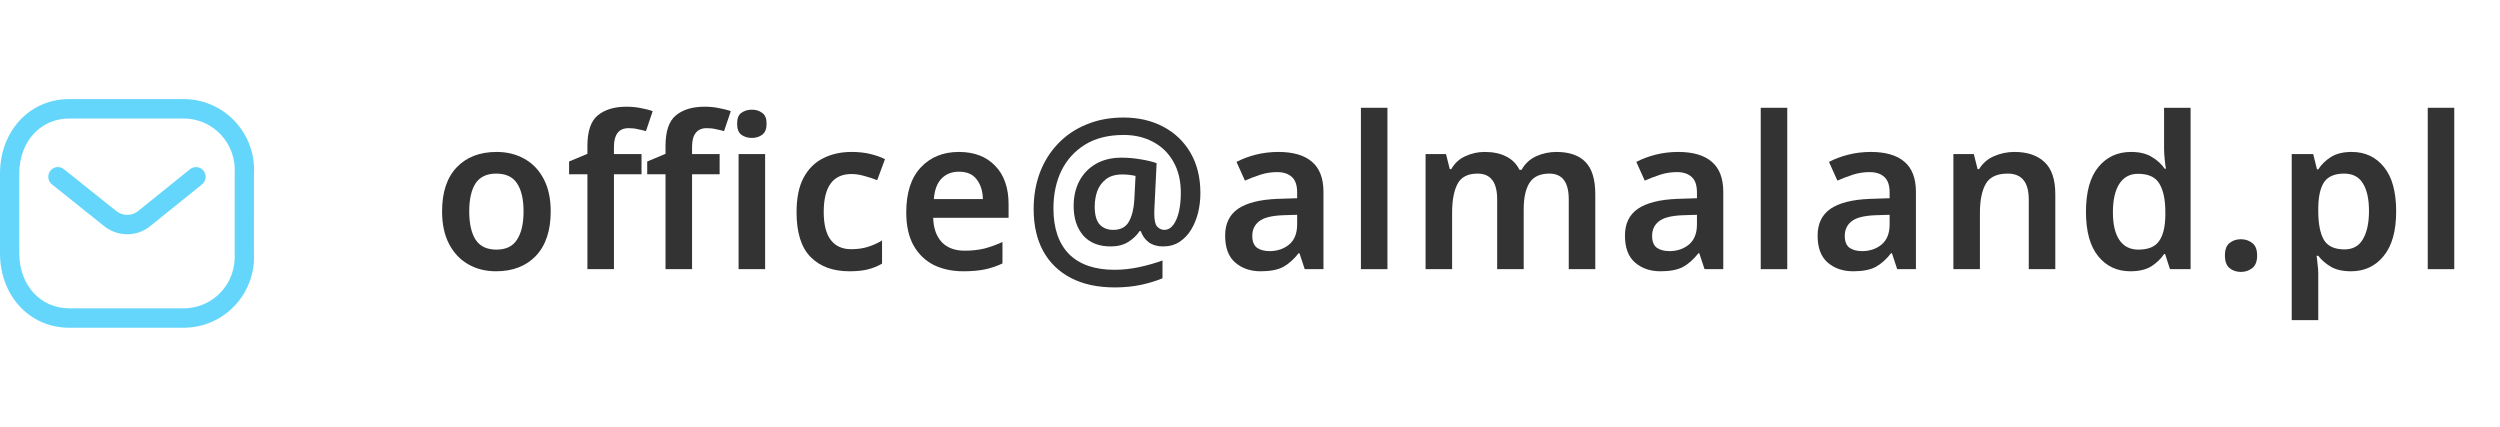
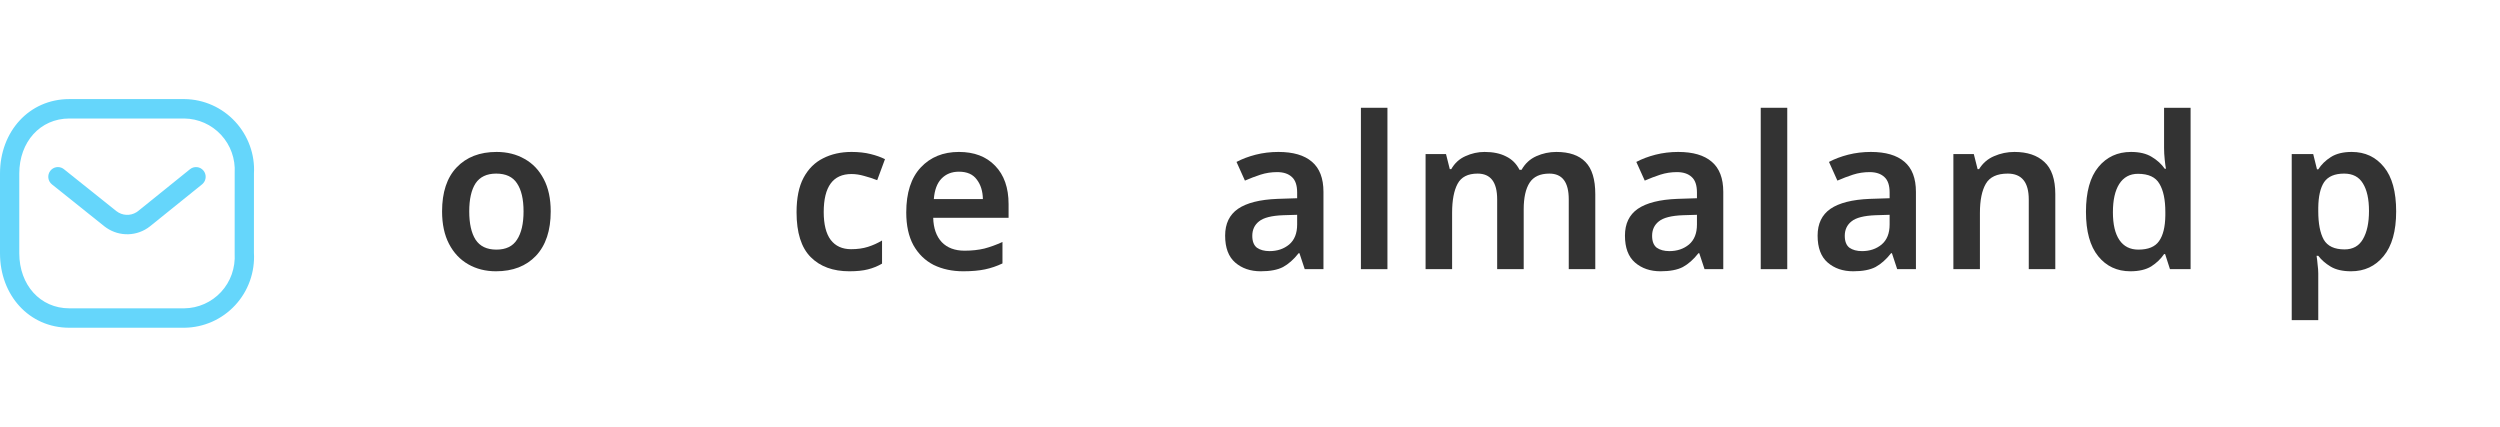
<svg xmlns="http://www.w3.org/2000/svg" width="164" height="28" viewBox="0 0 164 28" fill="none">
  <path fill-rule="evenodd" clip-rule="evenodd" d="M12.104 6.5L4.547 6.5C1.906 6.5 0 8.635 0 11.383V16.617C0 19.365 1.906 21.5 4.547 21.5H12.097C13.366 21.486 14.567 20.952 15.427 20.022C16.288 19.093 16.732 17.849 16.658 16.58L16.659 11.383C16.732 10.151 16.288 8.907 15.427 7.978C14.567 7.048 13.366 6.514 12.104 6.5ZM4.547 7.774L12.09 7.774C13.006 7.784 13.878 8.172 14.502 8.846C15.127 9.521 15.449 10.424 15.395 11.345L15.394 16.617C15.449 17.576 15.127 18.479 14.502 19.154C13.878 19.828 13.006 20.216 12.09 20.226L4.547 20.226C2.636 20.226 1.265 18.69 1.265 16.617V11.383C1.265 9.31 2.636 7.774 4.547 7.774ZM13.353 11.199C13.135 10.924 12.737 10.88 12.465 11.099L9.049 13.854L8.951 13.922C8.548 14.175 8.019 14.151 7.633 13.848L4.192 11.098L4.115 11.045C3.848 10.889 3.501 10.95 3.304 11.201C3.087 11.476 3.133 11.877 3.406 12.095L6.851 14.85L6.986 14.948C7.853 15.538 9.001 15.506 9.832 14.853L13.255 12.094L13.323 12.03C13.533 11.802 13.552 11.448 13.353 11.199Z" fill="#65D6FB" />
  <path d="M36.127 13.868C36.127 15.121 35.805 16.092 35.16 16.779C34.516 17.457 33.641 17.796 32.536 17.796C31.855 17.796 31.247 17.643 30.713 17.336C30.179 17.03 29.76 16.584 29.456 15.999C29.152 15.414 29 14.704 29 13.868C29 12.614 29.318 11.653 29.953 10.984C30.598 10.306 31.472 9.967 32.577 9.967C33.268 9.967 33.88 10.12 34.414 10.427C34.949 10.724 35.367 11.165 35.671 11.75C35.975 12.326 36.127 13.032 36.127 13.868ZM30.782 13.868C30.782 14.666 30.92 15.284 31.196 15.72C31.482 16.157 31.937 16.375 32.564 16.375C33.19 16.375 33.641 16.157 33.917 15.72C34.203 15.284 34.345 14.666 34.345 13.868C34.345 13.069 34.203 12.456 33.917 12.029C33.641 11.602 33.185 11.388 32.55 11.388C31.933 11.388 31.482 11.602 31.196 12.029C30.92 12.456 30.782 13.069 30.782 13.868Z" fill="#333333" />
-   <path d="M42.084 11.43H40.275V17.657H38.534V11.43H37.332V10.594L38.534 10.092V9.577C38.534 8.611 38.76 7.943 39.211 7.571C39.671 7.19 40.297 7 41.089 7C41.449 7 41.775 7.032 42.07 7.098C42.374 7.153 42.623 7.218 42.816 7.293L42.374 8.602C42.217 8.556 42.042 8.514 41.849 8.477C41.665 8.43 41.462 8.407 41.241 8.407C40.91 8.407 40.666 8.514 40.509 8.727C40.353 8.932 40.275 9.229 40.275 9.619V10.107H42.084V11.43ZM47.208 11.43H45.399V17.657H43.658V11.43H42.457V10.594L43.658 10.092V9.577C43.658 8.611 43.884 7.943 44.335 7.571C44.796 7.19 45.422 7 46.214 7C46.573 7 46.9 7.032 47.194 7.098C47.498 7.153 47.747 7.218 47.94 7.293L47.498 8.602C47.342 8.556 47.167 8.514 46.974 8.477C46.789 8.43 46.587 8.407 46.366 8.407C46.034 8.407 45.79 8.514 45.634 8.727C45.477 8.932 45.399 9.229 45.399 9.619V10.107H47.208V11.43ZM49.322 7.195C49.589 7.195 49.814 7.265 49.998 7.404C50.192 7.534 50.288 7.771 50.288 8.114C50.288 8.458 50.192 8.7 49.998 8.839C49.814 8.978 49.589 9.048 49.322 9.048C49.055 9.048 48.824 8.978 48.631 8.839C48.447 8.7 48.355 8.458 48.355 8.114C48.355 7.771 48.447 7.534 48.631 7.404C48.824 7.265 49.055 7.195 49.322 7.195ZM50.192 10.107V17.657H48.451V10.107H50.192Z" fill="#333333" />
  <path d="M55.721 17.796C54.644 17.796 53.796 17.485 53.179 16.863C52.562 16.241 52.254 15.261 52.254 13.923C52.254 12.995 52.406 12.242 52.71 11.667C53.023 11.082 53.451 10.654 53.994 10.385C54.538 10.107 55.159 9.967 55.859 9.967C56.329 9.967 56.748 10.014 57.116 10.107C57.484 10.199 57.797 10.311 58.055 10.441L57.544 11.82C57.259 11.709 56.973 11.616 56.688 11.541C56.402 11.458 56.126 11.416 55.859 11.416C54.644 11.416 54.036 12.247 54.036 13.909C54.036 14.717 54.188 15.326 54.492 15.734C54.805 16.143 55.251 16.347 55.831 16.347C56.246 16.347 56.614 16.296 56.936 16.194C57.259 16.092 57.567 15.953 57.862 15.776V17.294C57.576 17.462 57.268 17.587 56.936 17.671C56.614 17.754 56.209 17.796 55.721 17.796Z" fill="#333333" />
  <path d="M62.903 9.967C63.907 9.967 64.699 10.269 65.279 10.873C65.868 11.476 66.163 12.317 66.163 13.394V14.286H61.218C61.236 14.973 61.425 15.507 61.784 15.888C62.143 16.259 62.641 16.445 63.276 16.445C63.755 16.445 64.188 16.398 64.574 16.305C64.961 16.203 65.357 16.059 65.762 15.874V17.281C65.394 17.457 65.012 17.587 64.616 17.671C64.22 17.754 63.745 17.796 63.193 17.796C62.466 17.796 61.816 17.657 61.245 17.378C60.684 17.09 60.242 16.658 59.919 16.083C59.606 15.507 59.45 14.792 59.45 13.937C59.45 12.646 59.767 11.662 60.403 10.984C61.038 10.306 61.872 9.967 62.903 9.967ZM62.903 11.263C62.433 11.263 62.051 11.416 61.757 11.722C61.471 12.02 61.305 12.465 61.259 13.06H64.478C64.468 12.54 64.335 12.112 64.077 11.778C63.828 11.434 63.437 11.263 62.903 11.263Z" fill="#333333" />
-   <path d="M78.746 12.67C78.746 13.106 78.696 13.533 78.595 13.951C78.493 14.36 78.341 14.731 78.139 15.066C77.936 15.4 77.678 15.669 77.365 15.874C77.061 16.069 76.702 16.166 76.288 16.166C75.92 16.166 75.606 16.073 75.349 15.888C75.1 15.693 74.93 15.451 74.838 15.163H74.755C74.571 15.442 74.322 15.679 74.009 15.874C73.696 16.069 73.314 16.166 72.862 16.166C72.08 16.166 71.477 15.925 71.053 15.442C70.639 14.95 70.431 14.309 70.431 13.519C70.431 12.897 70.556 12.349 70.804 11.876C71.062 11.393 71.426 11.017 71.896 10.747C72.365 10.478 72.922 10.343 73.567 10.343C73.99 10.343 74.419 10.38 74.851 10.455C75.293 10.529 75.634 10.613 75.874 10.706L75.735 13.547C75.735 13.668 75.731 13.775 75.722 13.868C75.722 13.951 75.722 14.007 75.722 14.035C75.722 14.453 75.786 14.731 75.915 14.871C76.053 15.01 76.205 15.08 76.371 15.08C76.601 15.08 76.799 14.973 76.965 14.759C77.13 14.536 77.255 14.244 77.338 13.882C77.421 13.51 77.462 13.101 77.462 12.656C77.462 11.848 77.296 11.161 76.965 10.594C76.642 10.027 76.196 9.596 75.625 9.299C75.063 9.001 74.428 8.853 73.719 8.853C72.715 8.853 71.873 9.062 71.191 9.48C70.51 9.898 69.99 10.469 69.63 11.193C69.28 11.917 69.106 12.744 69.106 13.673C69.106 14.973 69.446 15.971 70.128 16.668C70.818 17.355 71.813 17.698 73.111 17.698C73.654 17.698 74.202 17.638 74.755 17.517C75.307 17.397 75.809 17.253 76.26 17.086V18.256C75.837 18.432 75.362 18.576 74.838 18.688C74.313 18.799 73.746 18.855 73.139 18.855C72.015 18.855 71.058 18.65 70.266 18.242C69.474 17.833 68.866 17.248 68.442 16.487C68.019 15.716 67.807 14.792 67.807 13.714C67.807 12.86 67.941 12.071 68.208 11.346C68.484 10.613 68.88 9.976 69.395 9.438C69.911 8.89 70.533 8.467 71.26 8.17C71.988 7.864 72.803 7.71 73.705 7.71C74.681 7.71 75.547 7.91 76.302 8.309C77.066 8.709 77.665 9.28 78.097 10.023C78.53 10.766 78.746 11.648 78.746 12.67ZM71.813 13.547C71.813 14.086 71.919 14.476 72.13 14.717C72.351 14.959 72.651 15.08 73.028 15.08C73.507 15.08 73.848 14.903 74.05 14.55C74.253 14.188 74.373 13.719 74.409 13.143L74.492 11.541C74.382 11.513 74.248 11.49 74.092 11.472C73.944 11.453 73.788 11.444 73.622 11.444C73.18 11.444 72.826 11.546 72.559 11.75C72.291 11.955 72.098 12.219 71.978 12.544C71.868 12.86 71.813 13.194 71.813 13.547Z" fill="#333333" />
  <path d="M83.863 9.967C84.83 9.967 85.562 10.181 86.059 10.608C86.566 11.035 86.819 11.694 86.819 12.586V17.657H85.59L85.244 16.612H85.189C84.867 17.021 84.526 17.322 84.167 17.517C83.808 17.703 83.32 17.796 82.703 17.796C82.031 17.796 81.474 17.606 81.032 17.225C80.59 16.844 80.369 16.254 80.369 15.456C80.369 14.676 80.65 14.091 81.211 13.7C81.782 13.31 82.643 13.092 83.794 13.046L85.093 13.004V12.628C85.093 12.154 84.977 11.815 84.747 11.611C84.517 11.397 84.195 11.29 83.78 11.29C83.403 11.29 83.039 11.346 82.689 11.458C82.348 11.569 82.008 11.699 81.667 11.848L81.115 10.622C81.483 10.427 81.902 10.269 82.371 10.148C82.85 10.027 83.347 9.967 83.863 9.967ZM85.093 14.091L84.181 14.118C83.417 14.146 82.887 14.281 82.592 14.522C82.298 14.755 82.15 15.07 82.15 15.47C82.15 15.832 82.252 16.092 82.454 16.25C82.666 16.398 82.942 16.473 83.283 16.473C83.79 16.473 84.218 16.329 84.568 16.041C84.918 15.744 85.093 15.307 85.093 14.731V14.091Z" fill="#333333" />
  <path d="M91.016 17.657H89.276V7.07H91.016V17.657Z" fill="#333333" />
  <path d="M102.096 9.967C102.943 9.967 103.578 10.185 104.002 10.622C104.434 11.058 104.651 11.764 104.651 12.739V17.657H102.91V13.074C102.91 11.95 102.487 11.388 101.64 11.388C101.032 11.388 100.599 11.588 100.341 11.987C100.084 12.386 99.955 12.967 99.955 13.728V17.657H98.214V13.074C98.214 11.95 97.786 11.388 96.93 11.388C96.294 11.388 95.857 11.611 95.618 12.057C95.378 12.502 95.258 13.139 95.258 13.965V17.657H93.518V10.107H94.858L95.106 11.095H95.203C95.424 10.706 95.733 10.422 96.129 10.246C96.534 10.06 96.953 9.967 97.385 9.967C97.947 9.967 98.417 10.065 98.794 10.26C99.181 10.445 99.476 10.738 99.678 11.137H99.817C100.047 10.729 100.369 10.431 100.783 10.246C101.198 10.06 101.635 9.967 102.096 9.967Z" fill="#333333" />
  <path d="M110.091 9.967C111.058 9.967 111.79 10.181 112.287 10.608C112.794 11.035 113.047 11.694 113.047 12.586V17.657H111.818L111.472 16.612H111.417C111.095 17.021 110.754 17.322 110.395 17.517C110.036 17.703 109.548 17.796 108.931 17.796C108.259 17.796 107.702 17.606 107.26 17.225C106.818 16.844 106.597 16.254 106.597 15.456C106.597 14.676 106.877 14.091 107.439 13.7C108.01 13.31 108.871 13.092 110.022 13.046L111.32 13.004V12.628C111.32 12.154 111.205 11.815 110.975 11.611C110.745 11.397 110.423 11.29 110.008 11.29C109.631 11.29 109.267 11.346 108.917 11.458C108.576 11.569 108.236 11.699 107.895 11.848L107.342 10.622C107.711 10.427 108.13 10.269 108.599 10.148C109.078 10.027 109.575 9.967 110.091 9.967ZM111.32 14.091L110.409 14.118C109.644 14.146 109.115 14.281 108.82 14.522C108.526 14.755 108.378 15.07 108.378 15.47C108.378 15.832 108.48 16.092 108.682 16.25C108.894 16.398 109.17 16.473 109.511 16.473C110.017 16.473 110.446 16.329 110.796 16.041C111.145 15.744 111.32 15.307 111.32 14.731V14.091Z" fill="#333333" />
  <path d="M117.244 17.657H115.504V7.07H117.244V17.657Z" fill="#333333" />
  <path d="M122.729 9.967C123.696 9.967 124.428 10.181 124.926 10.608C125.432 11.035 125.685 11.694 125.685 12.586V17.657H124.456L124.111 16.612H124.055C123.733 17.021 123.392 17.322 123.033 17.517C122.674 17.703 122.186 17.796 121.569 17.796C120.897 17.796 120.34 17.606 119.898 17.225C119.456 16.844 119.235 16.254 119.235 15.456C119.235 14.676 119.516 14.091 120.077 13.7C120.648 13.31 121.509 13.092 122.66 13.046L123.959 13.004V12.628C123.959 12.154 123.844 11.815 123.613 11.611C123.383 11.397 123.061 11.29 122.647 11.29C122.269 11.29 121.905 11.346 121.555 11.458C121.215 11.569 120.874 11.699 120.533 11.848L119.981 10.622C120.349 10.427 120.768 10.269 121.238 10.148C121.717 10.027 122.214 9.967 122.729 9.967ZM123.959 14.091L123.047 14.118C122.283 14.146 121.753 14.281 121.459 14.522C121.164 14.755 121.017 15.07 121.017 15.47C121.017 15.832 121.118 16.092 121.321 16.25C121.532 16.398 121.809 16.473 122.149 16.473C122.656 16.473 123.084 16.329 123.434 16.041C123.784 15.744 123.959 15.307 123.959 14.731V14.091Z" fill="#333333" />
  <path d="M132.148 9.967C132.986 9.967 133.64 10.185 134.109 10.622C134.588 11.058 134.828 11.764 134.828 12.739V17.657H133.087V13.088C133.087 11.955 132.627 11.388 131.706 11.388C131.006 11.388 130.527 11.611 130.269 12.057C130.012 12.502 129.883 13.139 129.883 13.965V17.657H128.142V10.107H129.482L129.731 11.095H129.827C130.067 10.706 130.394 10.422 130.808 10.246C131.232 10.06 131.678 9.967 132.148 9.967Z" fill="#333333" />
  <path d="M139.753 17.796C138.878 17.796 138.174 17.466 137.64 16.807C137.106 16.148 136.839 15.177 136.839 13.896C136.839 12.595 137.11 11.616 137.654 10.956C138.197 10.297 138.911 9.967 139.795 9.967C140.347 9.967 140.798 10.074 141.148 10.288C141.507 10.501 141.793 10.761 142.005 11.068H142.087C142.06 10.938 142.032 10.738 142.005 10.469C141.977 10.199 141.963 9.949 141.963 9.716V7.07H143.703V17.657H142.35L142.032 16.668H141.963C141.751 16.983 141.47 17.253 141.121 17.476C140.771 17.689 140.315 17.796 139.753 17.796ZM140.278 16.375C140.923 16.375 141.374 16.189 141.632 15.818C141.899 15.446 142.037 14.885 142.046 14.132V13.909C142.046 13.101 141.917 12.484 141.659 12.057C141.411 11.62 140.941 11.402 140.25 11.402C139.716 11.402 139.306 11.625 139.021 12.071C138.745 12.507 138.607 13.125 138.607 13.923C138.607 14.722 138.749 15.33 139.035 15.748C139.32 16.166 139.735 16.375 140.278 16.375Z" fill="#333333" />
-   <path d="M145.955 16.765C145.955 16.375 146.056 16.101 146.258 15.943C146.461 15.776 146.71 15.693 147.004 15.693C147.29 15.693 147.538 15.776 147.75 15.943C147.962 16.101 148.068 16.375 148.068 16.765C148.068 17.146 147.962 17.42 147.75 17.587C147.538 17.754 147.29 17.838 147.004 17.838C146.71 17.838 146.461 17.754 146.258 17.587C146.056 17.42 145.955 17.146 145.955 16.765Z" fill="#333333" />
  <path d="M154.274 9.967C155.148 9.967 155.853 10.297 156.387 10.956C156.921 11.606 157.188 12.577 157.188 13.868C157.188 15.159 156.912 16.138 156.359 16.807C155.816 17.466 155.107 17.796 154.232 17.796C153.68 17.796 153.233 17.694 152.892 17.49C152.552 17.285 152.28 17.048 152.078 16.779H151.967C151.995 16.956 152.018 17.151 152.036 17.364C152.064 17.569 152.078 17.759 152.078 17.935V21H150.337V10.107H151.746L151.995 11.11H152.078C152.28 10.794 152.556 10.524 152.906 10.302C153.256 10.079 153.712 9.967 154.274 9.967ZM153.776 11.388C153.159 11.388 152.722 11.574 152.464 11.945C152.216 12.317 152.087 12.879 152.078 13.631V13.854C152.078 14.662 152.197 15.284 152.437 15.72C152.685 16.148 153.141 16.361 153.804 16.361C154.347 16.361 154.748 16.138 155.006 15.693C155.273 15.238 155.406 14.62 155.406 13.84C155.406 13.06 155.273 12.456 155.006 12.029C154.748 11.602 154.338 11.388 153.776 11.388Z" fill="#333333" />
-   <path d="M161 17.657H159.26V7.07H161V17.657Z" fill="#333333" />
</svg>